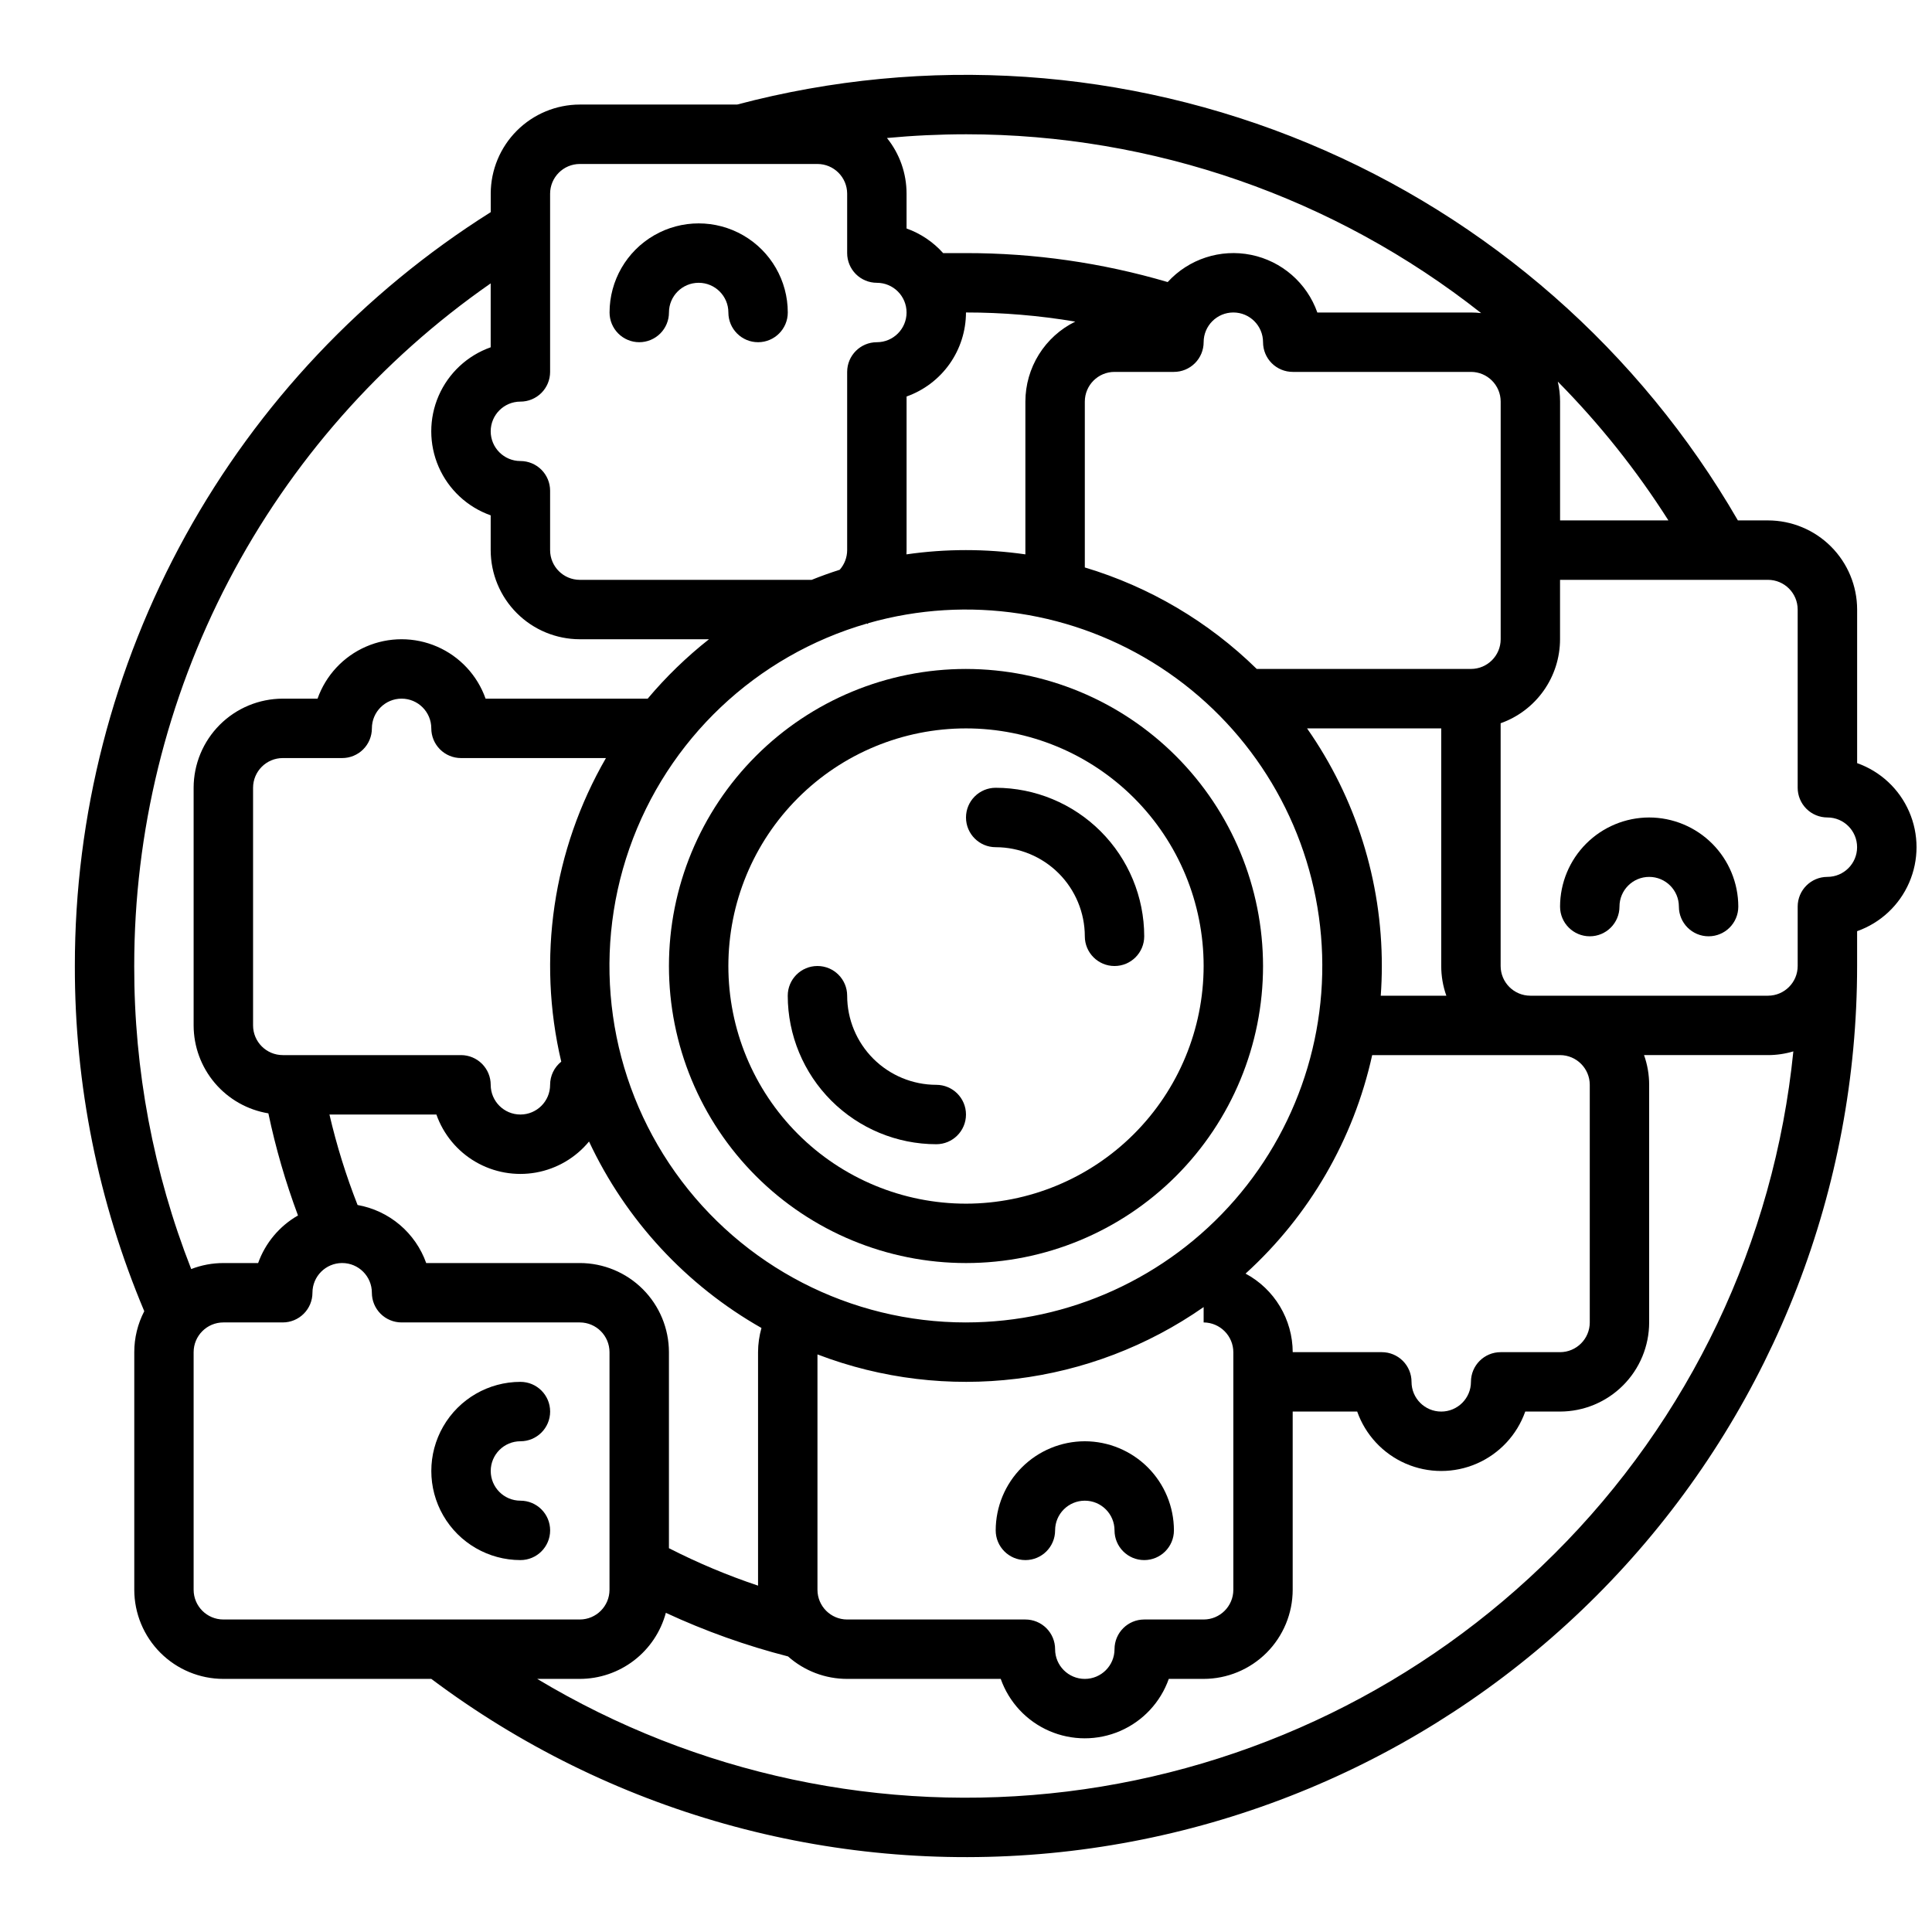
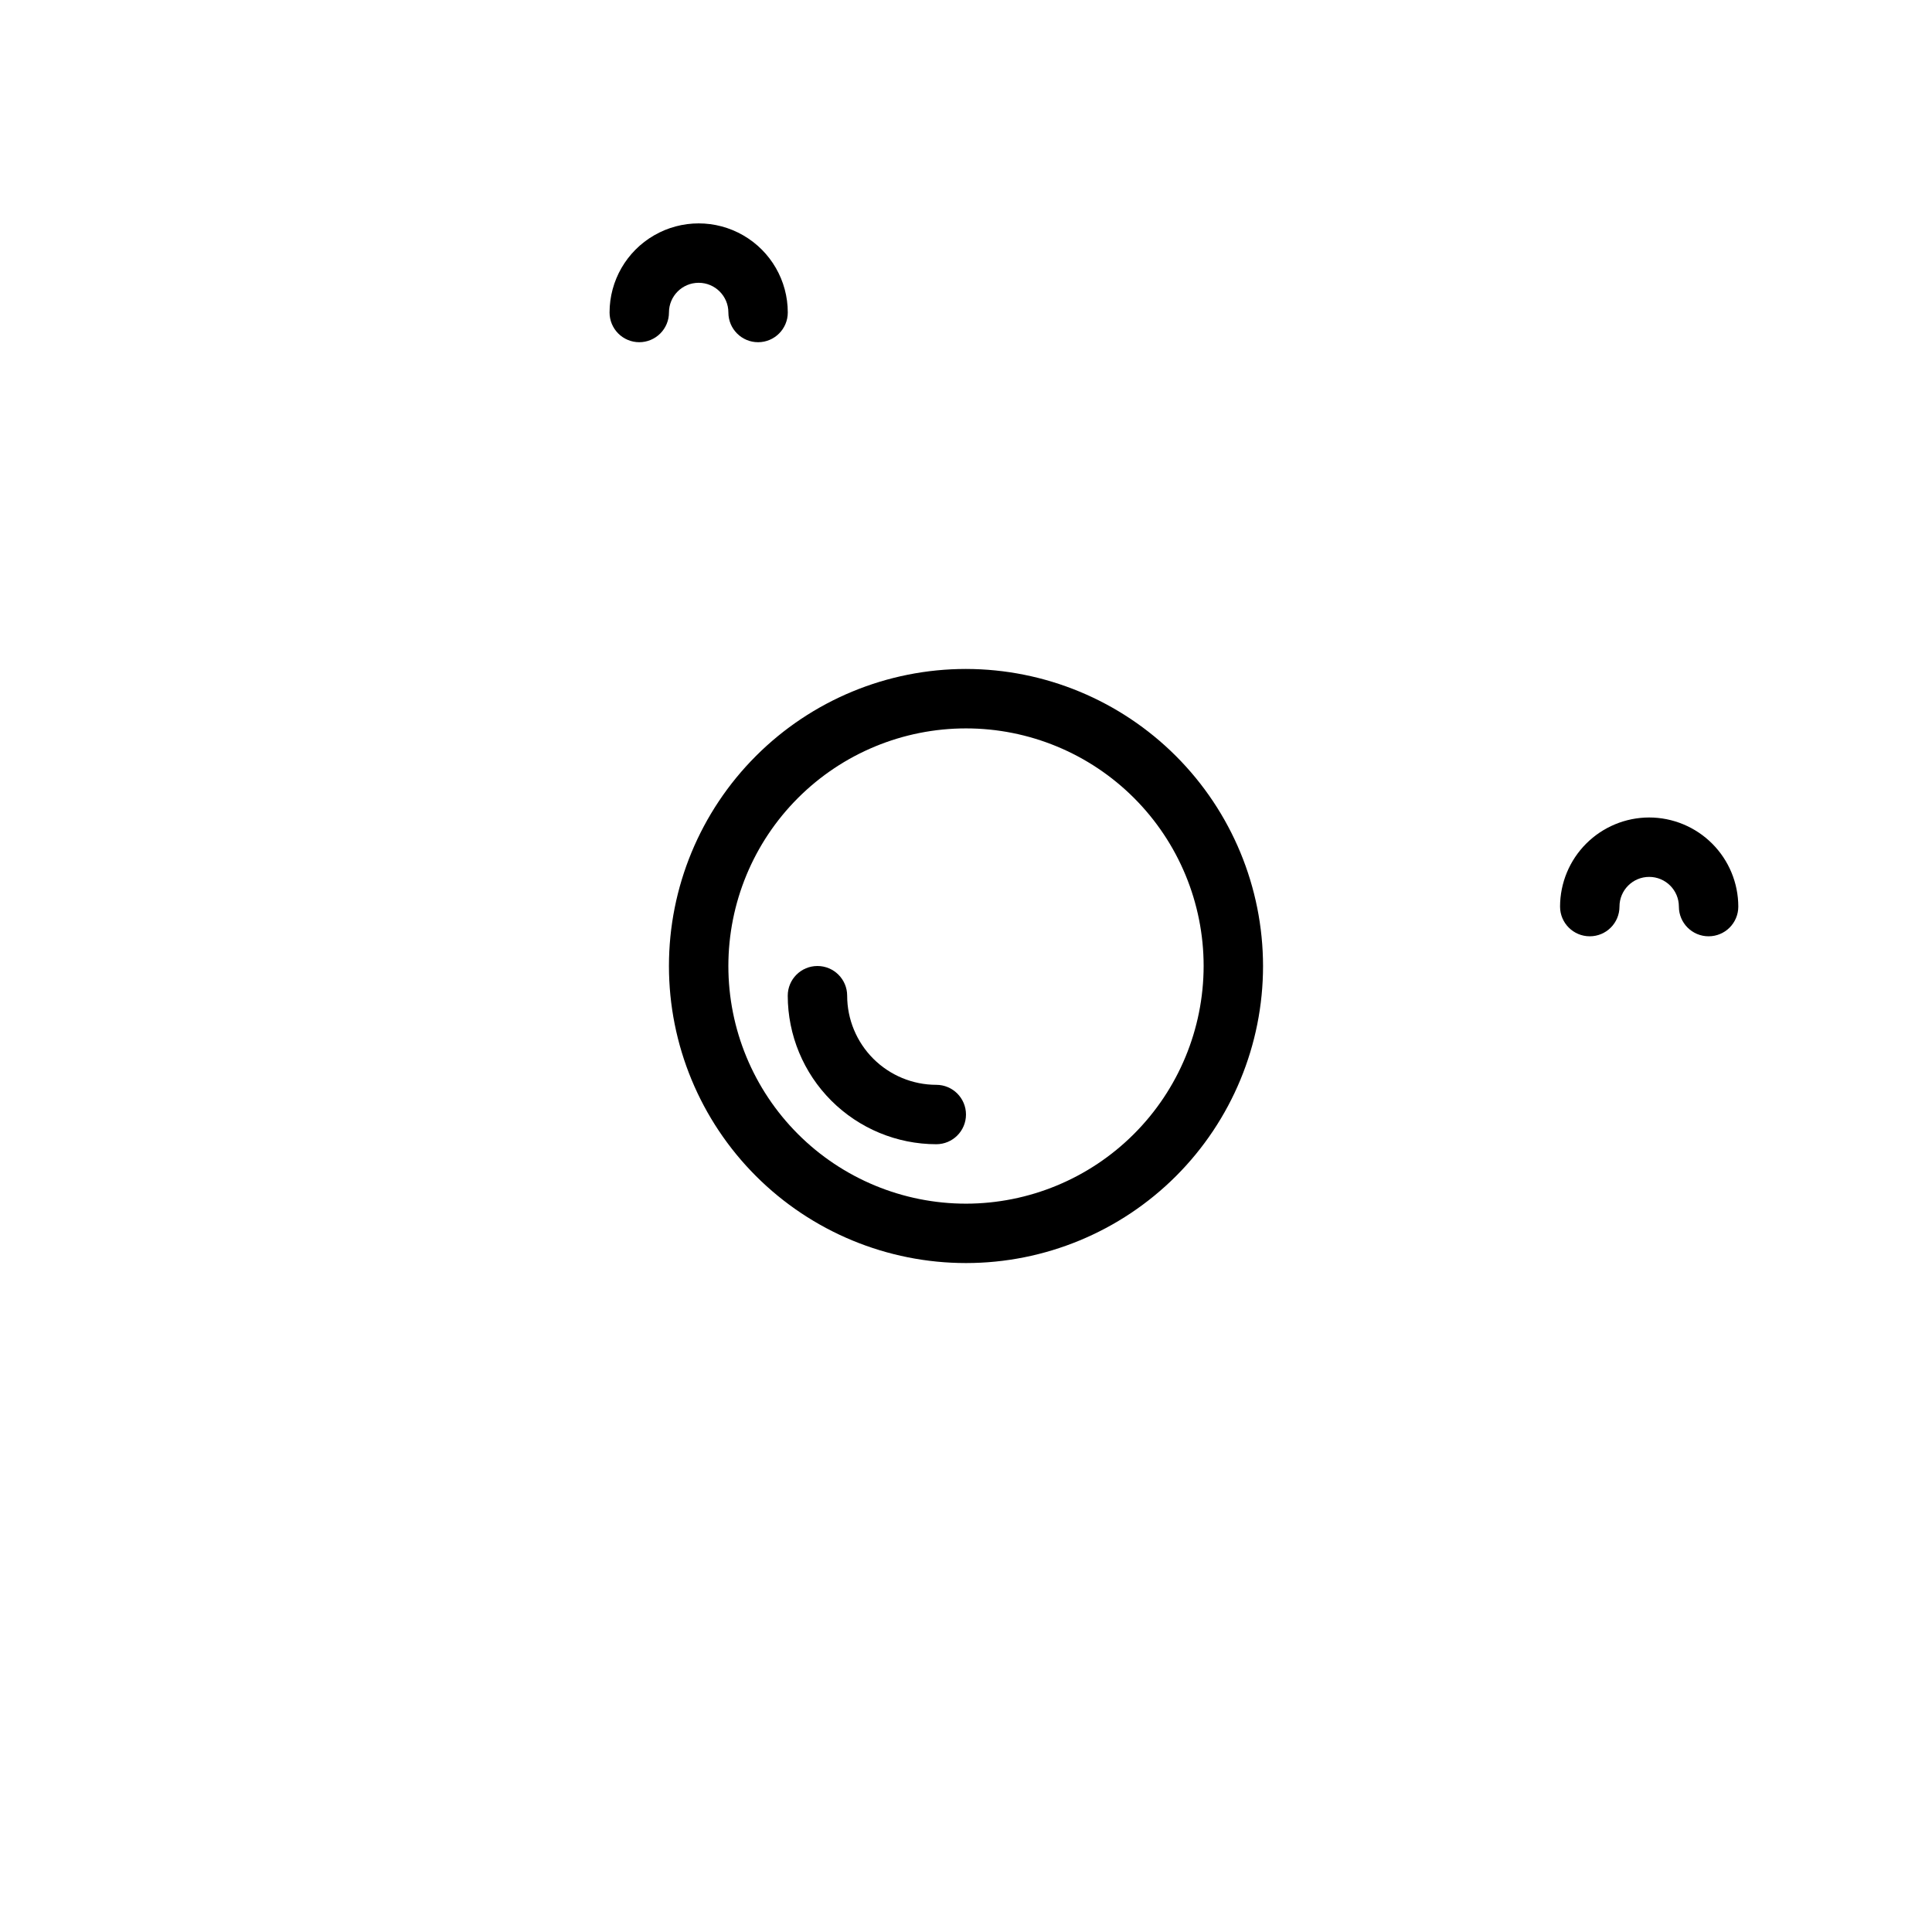
<svg xmlns="http://www.w3.org/2000/svg" width="800px" height="800px" version="1.1" viewBox="144 144 512 512">
  <defs>
    <clipPath id="a">
-       <path d="m163 163h488.9v474h-488.9z" />
-     </clipPath>
+       </clipPath>
  </defs>
-   <path d="m431.49 525.95c-6.262 0.008-12.266 2.5-16.691 6.926-4.43 4.43-6.918 10.43-6.926 16.691 0 4.348 3.523 7.871 7.871 7.871 4.348 0 7.871-3.523 7.871-7.871s3.527-7.871 7.875-7.871c4.348 0 7.871 3.523 7.871 7.871s3.523 7.871 7.871 7.871c4.348 0 7.871-3.523 7.871-7.871-0.008-6.262-2.496-12.262-6.922-16.691-4.43-4.426-10.434-6.918-16.691-6.926z" />
  <g clip-path="url(#a)">
    <path d="m636.16 346.24v-40.707c-0.008-6.262-2.5-12.266-6.926-16.691-4.426-4.43-10.43-6.918-16.691-6.926h-7.984c-25.988-44.93-66.035-80.059-113.96-99.977-47.93-19.918-101.08-23.512-151.26-10.23h-41.672c-6.262 0.008-12.266 2.496-16.691 6.922-4.43 4.43-6.918 10.434-6.926 16.691v4.902c-33.766 21.262-61.59 50.738-80.863 85.676-19.273 34.938-29.371 74.195-29.348 114.1-0.059 31.418 6.195 62.531 18.395 91.484-1.742 3.352-2.652 7.074-2.648 10.852v62.977c0.008 6.258 2.496 12.262 6.926 16.691 4.426 4.426 10.43 6.918 16.691 6.922h55.105-0.004c47.02 35.266 105.5 51.73 164 46.176 58.512-5.551 112.85-32.719 152.39-76.195s61.461-100.14 61.461-158.91v-9.223c6.18-2.184 11.172-6.836 13.785-12.844 2.617-6.012 2.617-12.836 0-18.844-2.613-6.012-7.606-10.664-13.785-12.848zm-50.012-64.324h-28.711v-31.488c0-1.785-0.203-3.566-0.605-5.305 11.055 11.184 20.883 23.52 29.316 36.793zm-44.453-31.488v62.977c-0.004 4.344-3.527 7.867-7.871 7.871h-56.777c-12.781-12.527-28.418-21.762-45.559-26.895v-43.953c0.004-4.344 3.523-7.867 7.871-7.871h15.742c2.09 0 4.09-0.828 5.566-2.305 1.477-1.477 2.309-3.481 2.309-5.566 0-4.348 3.523-7.875 7.871-7.875s7.871 3.527 7.871 7.875c0 2.086 0.828 4.09 2.305 5.566 1.477 1.477 3.481 2.305 5.566 2.305h47.234c4.344 0.004 7.867 3.527 7.871 7.871zm-70.848 251.99v62.895c-0.004 4.344-3.527 7.867-7.871 7.871h-15.746c-4.348 0-7.871 3.523-7.871 7.871 0 4.348-3.523 7.871-7.871 7.871-4.348 0-7.875-3.523-7.875-7.871 0-2.086-0.828-4.09-2.305-5.566-1.477-1.477-3.477-2.305-5.566-2.305h-47.23c-4.348-0.004-7.867-3.527-7.875-7.871v-62.379c34.082 13.047 72.418 8.348 102.34-12.547v4.074c4.367 0.031 7.887 3.586 7.871 7.957zm-70.848-7.957c-30.609 0.008-59.324-14.812-77.043-39.77-17.723-24.957-22.254-56.949-12.16-85.844 10.094-28.898 33.562-51.109 62.969-59.605l0.086 0.125c0.121-0.082 0.23-0.168 0.352-0.254h-0.004c26.281-7.449 54.504-3.156 77.383 11.773 22.879 14.93 38.176 39.031 41.941 66.09 3.766 27.055-4.367 54.418-22.297 75.027-17.934 20.609-43.91 32.449-71.227 32.457zm-102.34-15.742h-40.711c-1.402-3.941-3.824-7.441-7.019-10.145-3.195-2.699-7.051-4.508-11.168-5.238-3.066-7.801-5.555-15.812-7.453-23.977h28.34c1.859 5.277 5.539 9.723 10.375 12.539 4.836 2.816 10.52 3.82 16.027 2.836 5.508-0.988 10.488-3.902 14.047-8.223 9.75 20.809 25.719 38.074 45.699 49.418-0.594 2.082-0.898 4.238-0.906 6.406v61.875c-8.109-2.715-16-6.031-23.617-9.922v-51.953c-0.008-6.262-2.496-12.266-6.922-16.691-4.43-4.43-10.434-6.918-16.691-6.926zm-4.922-53.367c-1.867 1.488-2.953 3.746-2.953 6.137 0 4.348-3.523 7.871-7.871 7.871-4.348 0-7.871-3.523-7.871-7.871 0-2.09-0.832-4.09-2.305-5.566-1.477-1.477-3.481-2.309-5.566-2.309h-47.234c-4.344-0.004-7.867-3.523-7.871-7.871v-62.977c0.004-4.344 3.527-7.867 7.871-7.871h15.746c2.086 0 4.09-0.828 5.566-2.305 1.477-1.477 2.305-3.481 2.305-5.566 0-4.348 3.523-7.875 7.871-7.875 4.348 0 7.871 3.527 7.871 7.875 0 2.086 0.832 4.09 2.309 5.566 1.477 1.477 3.477 2.305 5.566 2.305h38.41c-14.066 24.328-18.301 53.109-11.844 80.457zm91.48-134.43c0.02-0.375 0.035-0.754 0.035-1.133v-40.711c4.602-1.637 8.582-4.652 11.402-8.637 2.816-3.988 4.332-8.75 4.34-13.633 9.703 0 19.391 0.809 28.961 2.422-3.961 1.945-7.301 4.961-9.637 8.707-2.336 3.746-3.578 8.074-3.582 12.488v40.488c-10.453-1.508-21.07-1.508-31.523 0zm143.08 116.95h-17.383c0.184-2.602 0.285-5.227 0.285-7.871 0.023-22.531-6.894-44.523-19.82-62.977h35.562v62.977c0 2.68 0.457 5.344 1.355 7.871zm-19.656 15.742h49.789c4.348 0.008 7.867 3.527 7.875 7.875v62.977-0.004c-0.008 4.348-3.527 7.867-7.875 7.875h-15.742c-4.348 0-7.871 3.523-7.871 7.871 0 4.348-3.527 7.871-7.875 7.871-4.348 0-7.871-3.523-7.871-7.871 0-2.09-0.828-4.09-2.305-5.566-1.477-1.477-3.481-2.305-5.566-2.305h-23.617c-0.016-4.273-1.184-8.465-3.383-12.129-2.199-3.668-5.348-6.668-9.113-8.691 16.914-15.359 28.637-35.59 33.555-57.902zm-107.65-244.03c49.539 0.008 97.637 16.703 136.53 47.391-0.898-0.105-1.801-0.156-2.703-0.16h-40.711c-2.758-7.82-9.418-13.617-17.543-15.273-8.129-1.652-16.523 1.082-22.117 7.207-17.359-5.106-35.363-7.691-53.453-7.676h-6.051c-2.637-2.949-5.969-5.191-9.695-6.523v-9.223c0.004-5.367-1.828-10.574-5.195-14.754 6.941-0.652 13.922-0.984 20.941-0.988zm-118.08 70.848c2.09 0 4.09-0.828 5.566-2.305s2.305-3.481 2.305-5.566v-47.234c0.008-4.344 3.527-7.867 7.875-7.871h62.977-0.004c4.348 0.004 7.867 3.527 7.875 7.871v15.746c0 2.086 0.828 4.09 2.305 5.566 1.477 1.477 3.477 2.305 5.566 2.305 4.348 0 7.871 3.523 7.871 7.871s-3.523 7.875-7.871 7.875c-4.348 0-7.871 3.523-7.871 7.871v47.23c-0.004 1.914-0.703 3.762-1.969 5.199-2.519 0.805-5.004 1.695-7.441 2.676h-61.438c-4.348-0.008-7.867-3.527-7.875-7.875v-15.742c0-2.09-0.828-4.09-2.305-5.566-1.477-1.477-3.477-2.305-5.566-2.305-4.348 0-7.871-3.527-7.871-7.875 0-4.348 3.523-7.871 7.871-7.871zm-102.34 149.57c-0.023-35.539 8.559-70.555 25.008-102.06 16.449-31.5 40.281-58.555 69.457-78.844v16.938c-6.18 2.184-11.172 6.836-13.789 12.844-2.613 6.012-2.613 12.836 0 18.844 2.617 6.012 7.609 10.664 13.789 12.848v9.219c0.008 6.262 2.496 12.266 6.926 16.691 4.426 4.43 10.43 6.918 16.691 6.926h34.238-0.004c-5.938 4.684-11.379 9.957-16.246 15.742h-42.957c-2.18-6.176-6.836-11.172-12.844-13.785-6.008-2.613-12.836-2.613-18.844 0-6.008 2.613-10.66 7.609-12.844 13.785h-9.223c-6.262 0.008-12.262 2.5-16.691 6.926-4.426 4.43-6.918 10.43-6.926 16.691v62.977c0.008 5.602 2.004 11.016 5.633 15.285 3.625 4.266 8.648 7.109 14.176 8.02 1.934 9.203 4.559 18.25 7.848 27.059-4.91 2.812-8.656 7.285-10.562 12.613h-9.219c-2.914 0-5.801 0.539-8.516 1.594-10.031-25.586-15.152-52.832-15.102-80.312zm23.617 173.18c-4.348-0.004-7.867-3.527-7.875-7.871v-62.977c0.008-4.348 3.527-7.867 7.875-7.875h15.742c2.09 0 4.09-0.828 5.566-2.305 1.477-1.477 2.305-3.477 2.305-5.566 0-4.348 3.527-7.871 7.875-7.871s7.871 3.523 7.871 7.871c0 2.09 0.828 4.09 2.305 5.566 1.477 1.477 3.481 2.305 5.566 2.305h47.234c4.344 0.008 7.867 3.527 7.871 7.875v62.977c-0.004 4.344-3.527 7.867-7.871 7.871zm352.66-17.328h-0.004c-34.793 34.777-80.219 56.926-129.05 62.918-48.828 5.992-98.258-4.516-140.43-29.848h11.285c5.195-0.004 10.246-1.723 14.367-4.887 4.125-3.168 7.09-7.602 8.441-12.621 10.418 4.836 21.258 8.703 32.383 11.555 4.312 3.84 9.883 5.957 15.656 5.953h40.711-0.004c2.184 6.18 6.836 11.176 12.848 13.789 6.008 2.613 12.832 2.613 18.844 0 6.008-2.613 10.66-7.609 12.844-13.789h9.223c6.258-0.004 12.262-2.496 16.691-6.922 4.426-4.43 6.914-10.434 6.922-16.691v-47.234h17.094c2.184 6.18 6.836 11.172 12.844 13.789 6.012 2.613 12.836 2.613 18.844 0 6.012-2.617 10.664-7.609 12.848-13.789h9.219c6.262-0.008 12.266-2.496 16.691-6.926 4.43-4.426 6.918-10.43 6.926-16.691v-62.973c0-2.684-0.457-5.348-1.355-7.875h32.844c2.277 0 4.543-0.332 6.723-0.984-5.07 50.414-27.48 97.504-63.41 133.23zm72.43-179.47c-4.348 0-7.875 3.523-7.875 7.871v15.746c-0.004 4.344-3.523 7.867-7.871 7.871h-62.977c-4.344-0.004-7.867-3.527-7.871-7.871v-64.332c4.602-1.633 8.582-4.648 11.402-8.633 2.82-3.988 4.336-8.746 4.34-13.629v-15.742h55.105c4.348 0.004 7.867 3.523 7.871 7.871v47.23c0 2.09 0.832 4.09 2.309 5.566 1.473 1.477 3.477 2.305 5.566 2.305 4.348 0 7.871 3.527 7.871 7.875 0 4.348-3.523 7.871-7.871 7.871z" />
  </g>
  <path d="m313.41 234.69c2.086 0 4.09-0.832 5.566-2.309 1.477-1.477 2.305-3.477 2.305-5.566 0-4.348 3.523-7.871 7.871-7.871 4.348 0 7.875 3.523 7.875 7.871s3.523 7.875 7.871 7.875c4.348 0 7.871-3.527 7.871-7.875 0-8.438-4.5-16.23-11.809-20.449-7.305-4.219-16.309-4.219-23.613 0-7.309 4.219-11.809 12.012-11.809 20.449 0 2.09 0.828 4.09 2.305 5.566 1.477 1.477 3.481 2.309 5.566 2.309z" />
  <path d="m400 321.28c-20.879 0-40.902 8.293-55.664 23.059-14.766 14.762-23.059 34.785-23.059 55.664 0 20.875 8.293 40.898 23.059 55.664 14.762 14.762 34.785 23.055 55.664 23.055 20.875 0 40.898-8.293 55.664-23.055 14.762-14.766 23.055-34.789 23.055-55.664-0.023-20.871-8.324-40.883-23.082-55.641-14.758-14.758-34.766-23.059-55.637-23.082zm0 141.7v0.004c-16.703 0-32.723-6.637-44.531-18.445-11.812-11.812-18.445-27.832-18.445-44.531 0-16.703 6.633-32.723 18.445-44.531 11.809-11.812 27.828-18.445 44.531-18.445 16.699 0 32.719 6.633 44.531 18.445 11.809 11.809 18.445 27.828 18.445 44.531-0.02 16.695-6.66 32.703-18.469 44.508-11.805 11.809-27.812 18.449-44.508 18.469z" />
-   <path d="m407.87 352.77c-4.348 0-7.871 3.523-7.871 7.871 0 4.348 3.523 7.875 7.871 7.875 6.262 0.004 12.262 2.496 16.691 6.922 4.426 4.43 6.918 10.434 6.926 16.691 0 4.348 3.523 7.875 7.871 7.875s7.871-3.527 7.871-7.875c-0.012-10.434-4.164-20.438-11.543-27.816s-17.383-11.531-27.816-11.543z" />
  <path d="m392.12 431.49c-6.258-0.008-12.262-2.5-16.691-6.926-4.426-4.43-6.918-10.43-6.922-16.691 0-4.348-3.527-7.871-7.875-7.871-4.348 0-7.871 3.523-7.871 7.871 0.012 10.434 4.164 20.438 11.543 27.816s17.383 11.531 27.816 11.543c4.348 0 7.875-3.523 7.875-7.871s-3.527-7.871-7.875-7.871z" />
  <path d="m581.05 360.64c-6.262 0.008-12.262 2.5-16.691 6.926-4.426 4.43-6.918 10.43-6.926 16.691 0 4.348 3.527 7.871 7.875 7.871s7.871-3.523 7.871-7.871 3.523-7.871 7.871-7.871c4.348 0 7.871 3.523 7.871 7.871s3.527 7.871 7.875 7.871c4.348 0 7.871-3.523 7.871-7.871-0.008-6.262-2.5-12.262-6.926-16.691-4.426-4.426-10.43-6.918-16.691-6.926z" />
-   <path d="m281.92 525.95c4.348 0 7.871-3.523 7.871-7.871s-3.523-7.871-7.871-7.871c-8.438 0-16.234 4.5-20.453 11.809-4.219 7.305-4.219 16.309 0 23.617 4.219 7.305 12.016 11.805 20.453 11.805 4.348 0 7.871-3.523 7.871-7.871s-3.523-7.871-7.871-7.871c-4.348 0-7.871-3.523-7.871-7.871 0-4.348 3.523-7.875 7.871-7.875z" />
</svg>